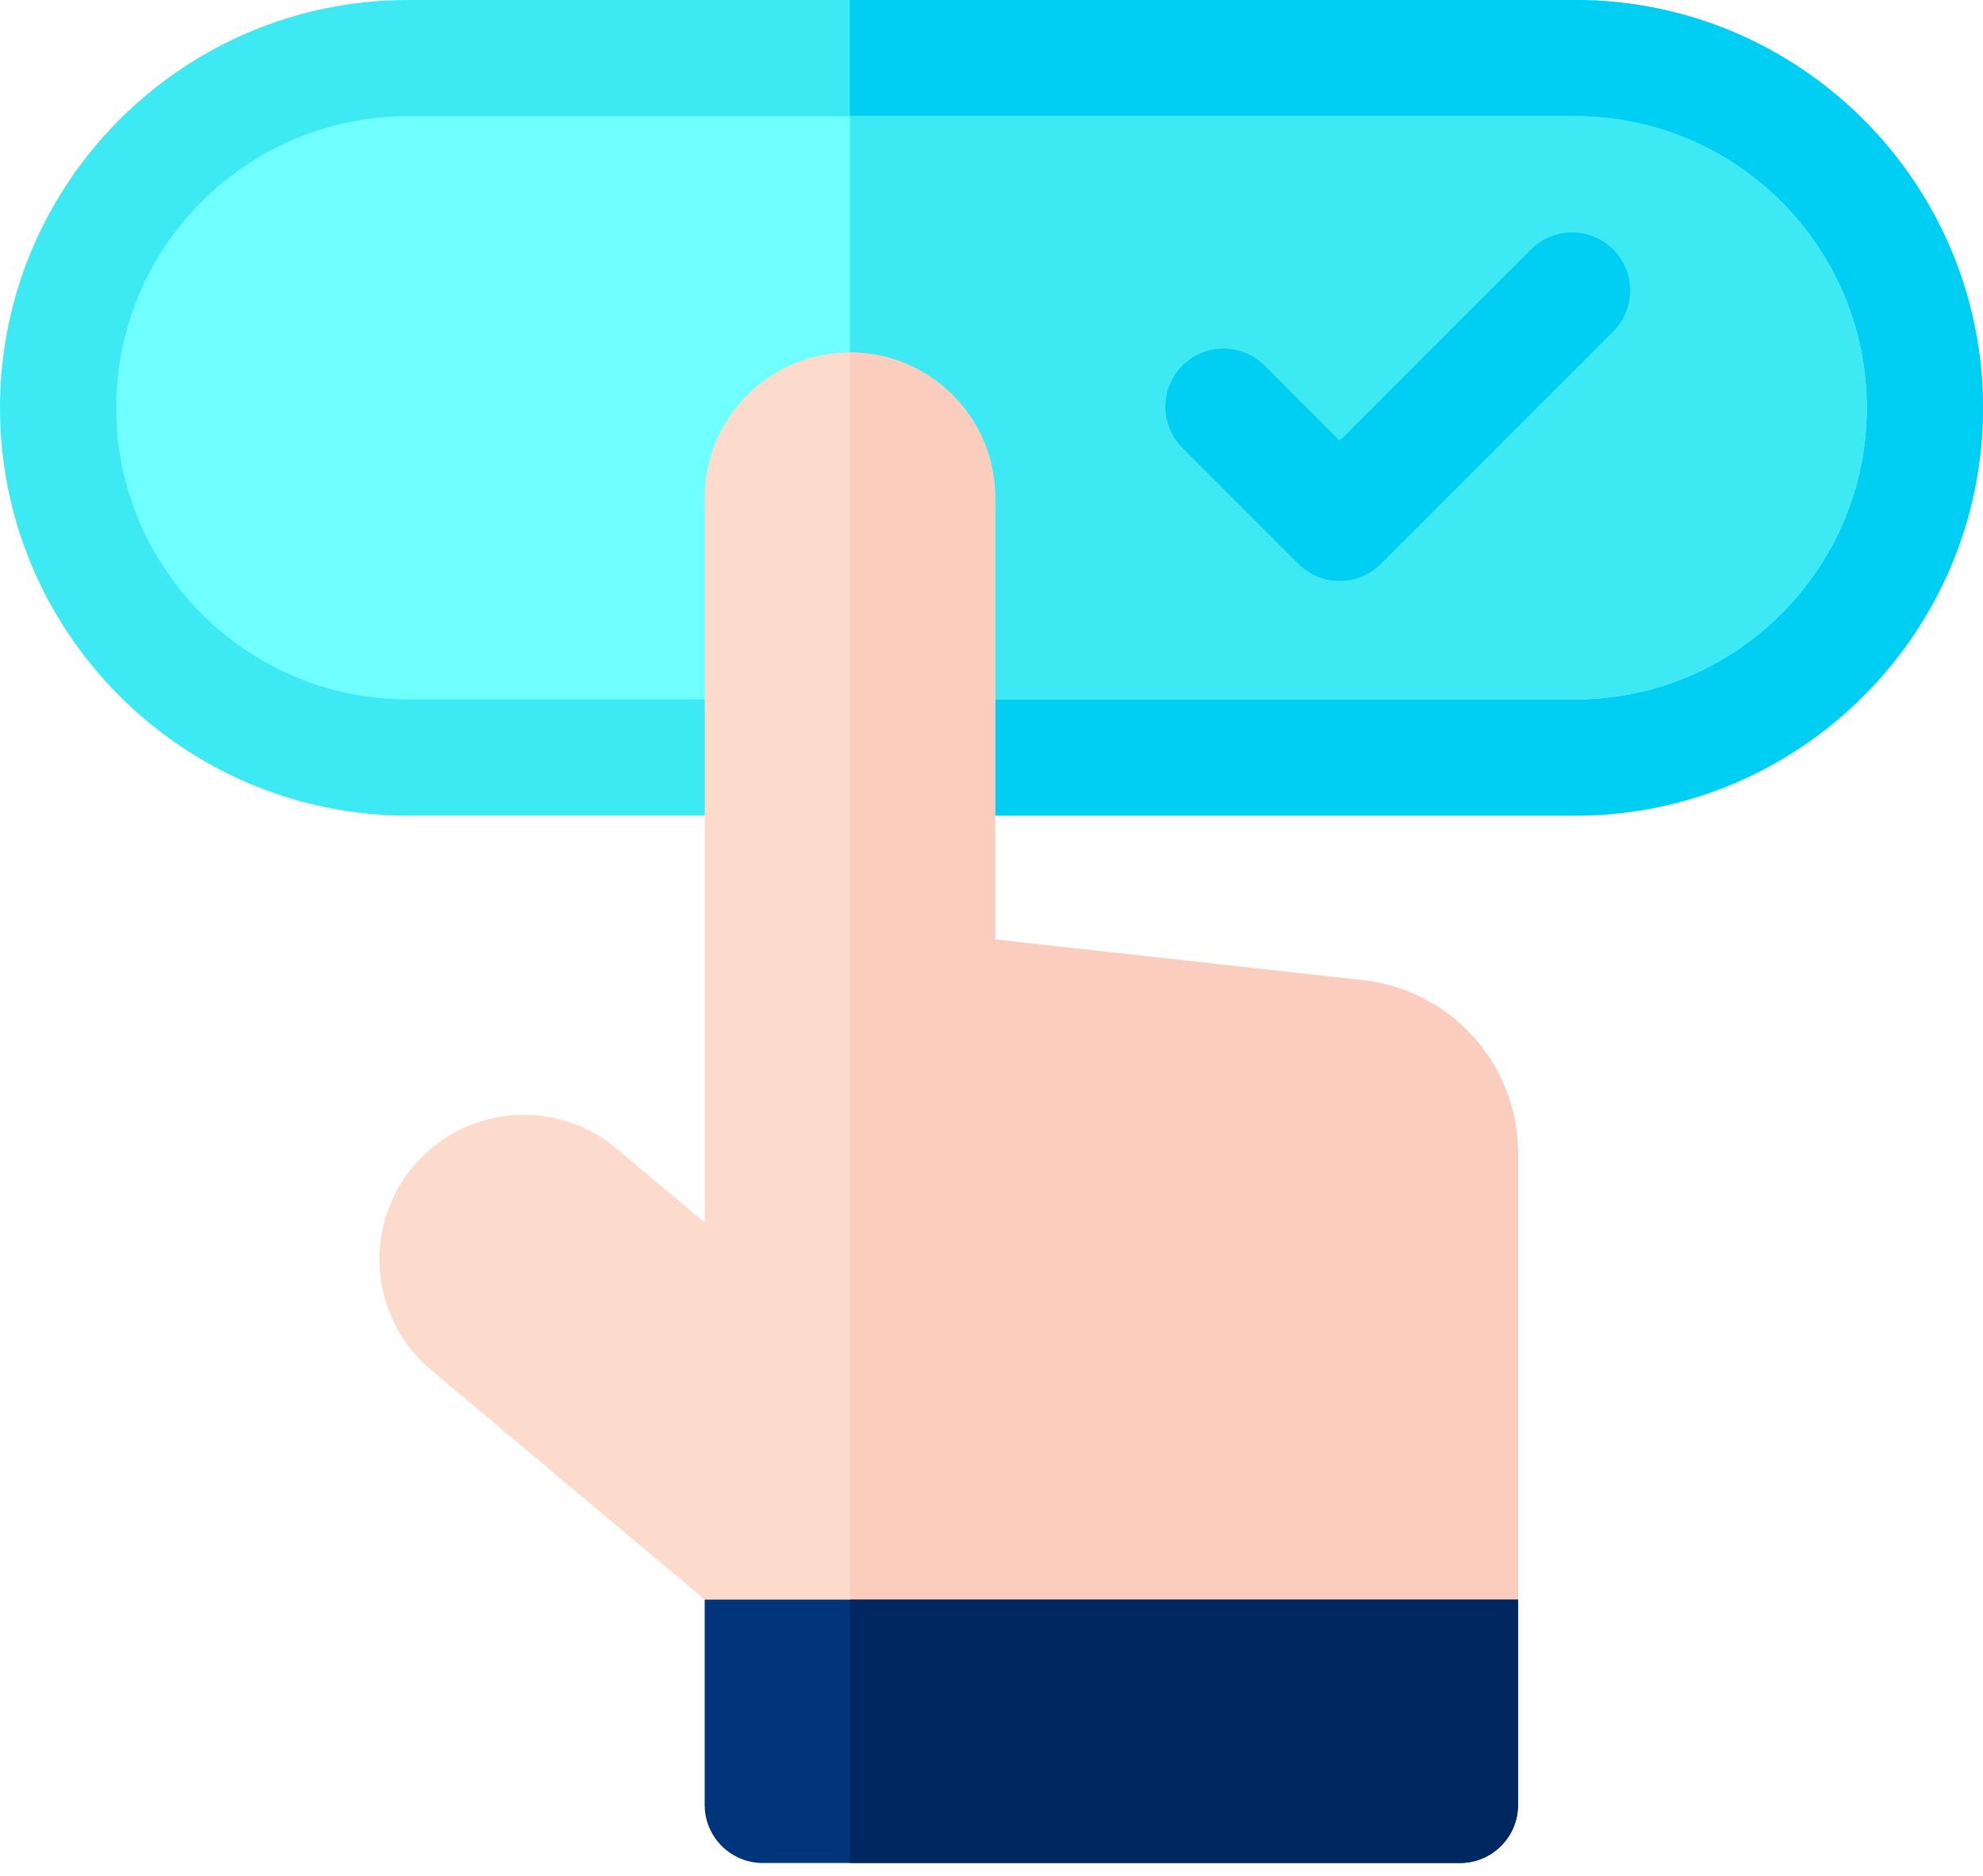
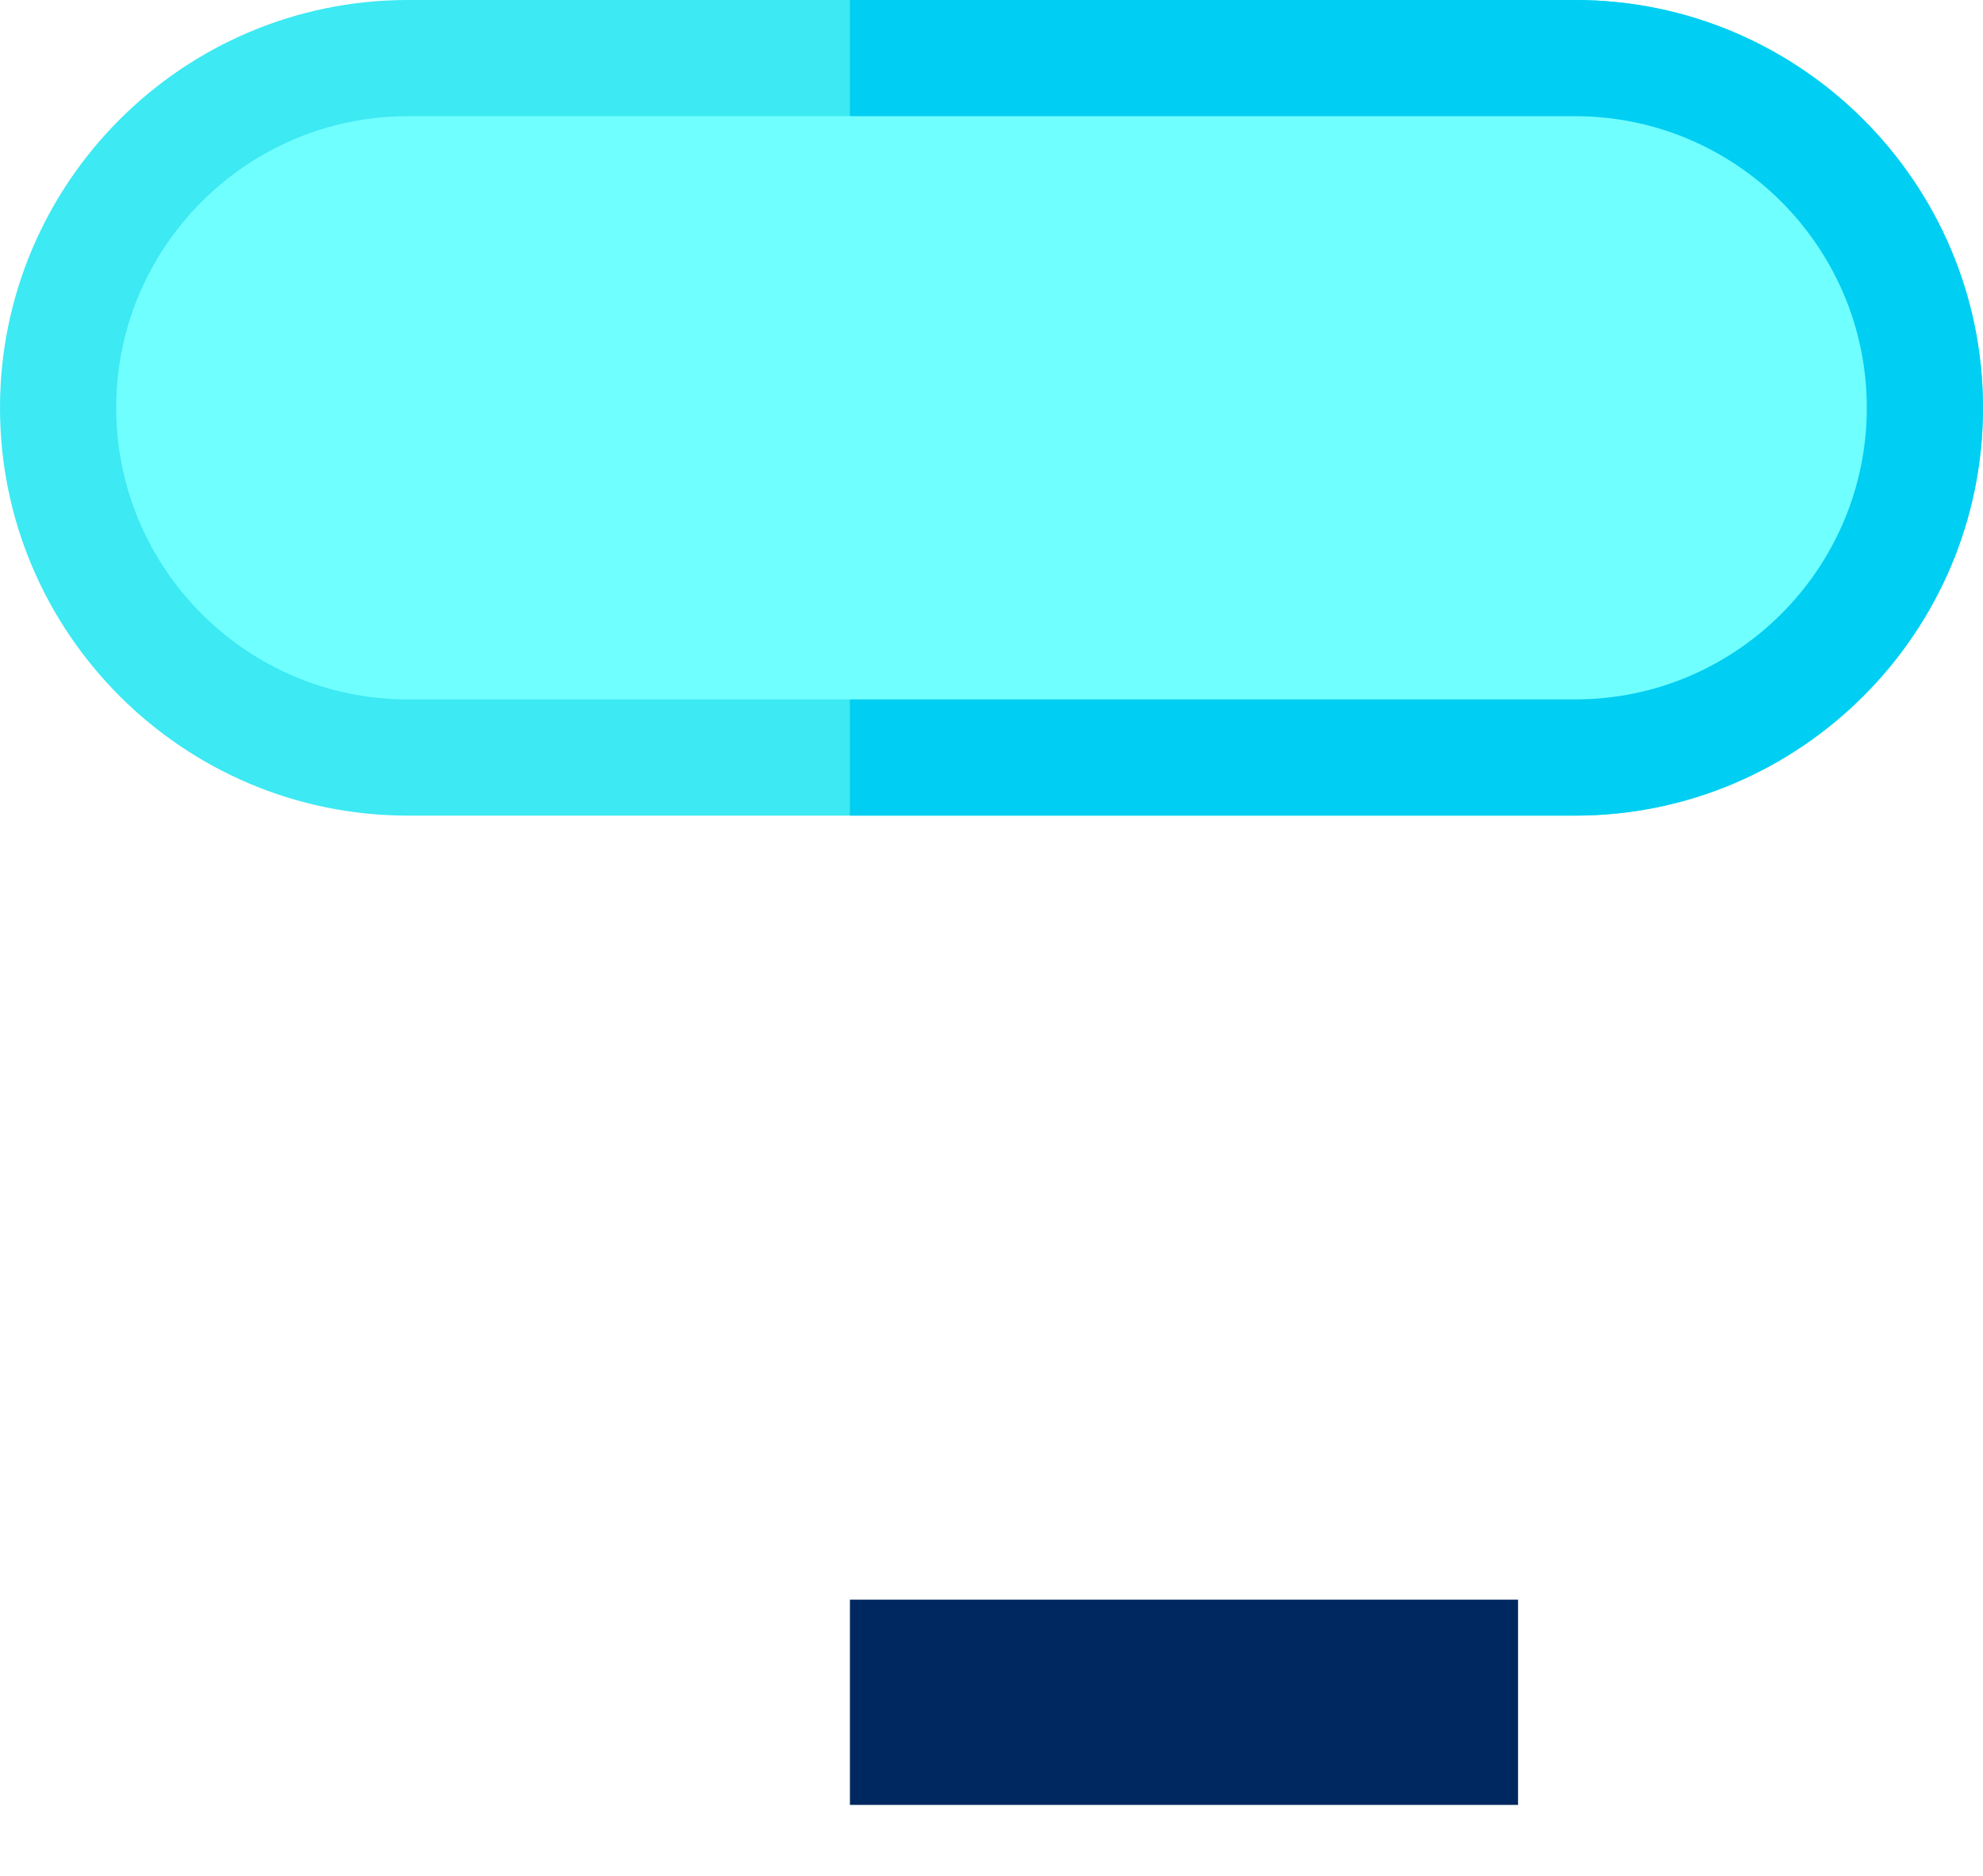
<svg xmlns="http://www.w3.org/2000/svg" width="74" height="70" viewBox="0 0 74 70" fill="none">
  <path d="M58.783 0H15.217C6.827 0 0 6.827 0 15.217C0 23.608 6.826 30.434 15.216 30.435H15.217H15.217H58.783C67.174 30.435 74 23.608 74 15.217C74 6.827 67.174 0 58.783 0Z" fill="#3DE9F2" />
  <path d="M74 15.218C74 23.608 67.174 30.435 58.782 30.435H31.717V0H58.782C67.174 0 74 6.826 74 15.218Z" fill="#00CEF2" />
  <path d="M58.783 26.099H15.217C9.217 26.099 4.336 21.217 4.336 15.217C4.336 9.218 9.217 4.336 15.217 4.336H58.783C64.783 4.336 69.664 9.217 69.664 15.217C69.664 21.218 64.783 26.099 58.783 26.099Z" fill="#70FFFF" />
-   <path d="M69.664 15.218C69.664 21.217 64.783 26.1 58.782 26.1H31.717V4.336H58.782C64.783 4.336 69.664 9.217 69.664 15.218Z" fill="#3DE9F2" />
-   <path d="M56.649 43.043V59.691L56.015 60.414H27.287L26.298 59.69L16.084 51.121C14.961 50.177 14.263 48.797 14.17 47.334C14.076 45.87 14.594 44.413 15.589 43.335C17.545 41.217 20.806 41.011 23.013 42.864L26.298 45.62V18.572C26.298 15.583 28.729 13.152 31.718 13.152C34.707 13.152 37.138 15.583 37.138 18.572V35.059L50.861 36.578C54.16 36.944 56.649 39.723 56.649 43.043Z" fill="#FDDBCC" />
-   <path d="M56.649 43.043V59.691L56.015 60.414H31.717V13.152C34.706 13.152 37.137 15.583 37.137 18.572V35.059L50.861 36.578C54.16 36.944 56.649 39.723 56.649 43.043Z" fill="#FBCDBE" />
-   <path d="M56.649 59.692V67.351C56.649 68.548 55.678 69.519 54.481 69.519H28.465C27.269 69.519 26.297 68.548 26.297 67.351V59.692H56.649Z" fill="#00347B" />
-   <path d="M56.649 59.692V67.351C56.649 68.548 55.678 69.519 54.481 69.519H31.717V59.692H56.649Z" fill="#002860" />
-   <path d="M60.198 9.307C59.352 8.461 57.979 8.461 57.132 9.307L49.993 16.446L47.19 13.643C46.344 12.796 44.971 12.796 44.124 13.643C43.278 14.49 43.278 15.862 44.124 16.709L48.46 21.045C49.307 21.891 50.68 21.892 51.526 21.045L60.198 12.373C61.045 11.527 61.045 10.154 60.198 9.307Z" fill="#00CEF2" />
+   <path d="M56.649 59.692V67.351H31.717V59.692H56.649Z" fill="#002860" />
</svg>